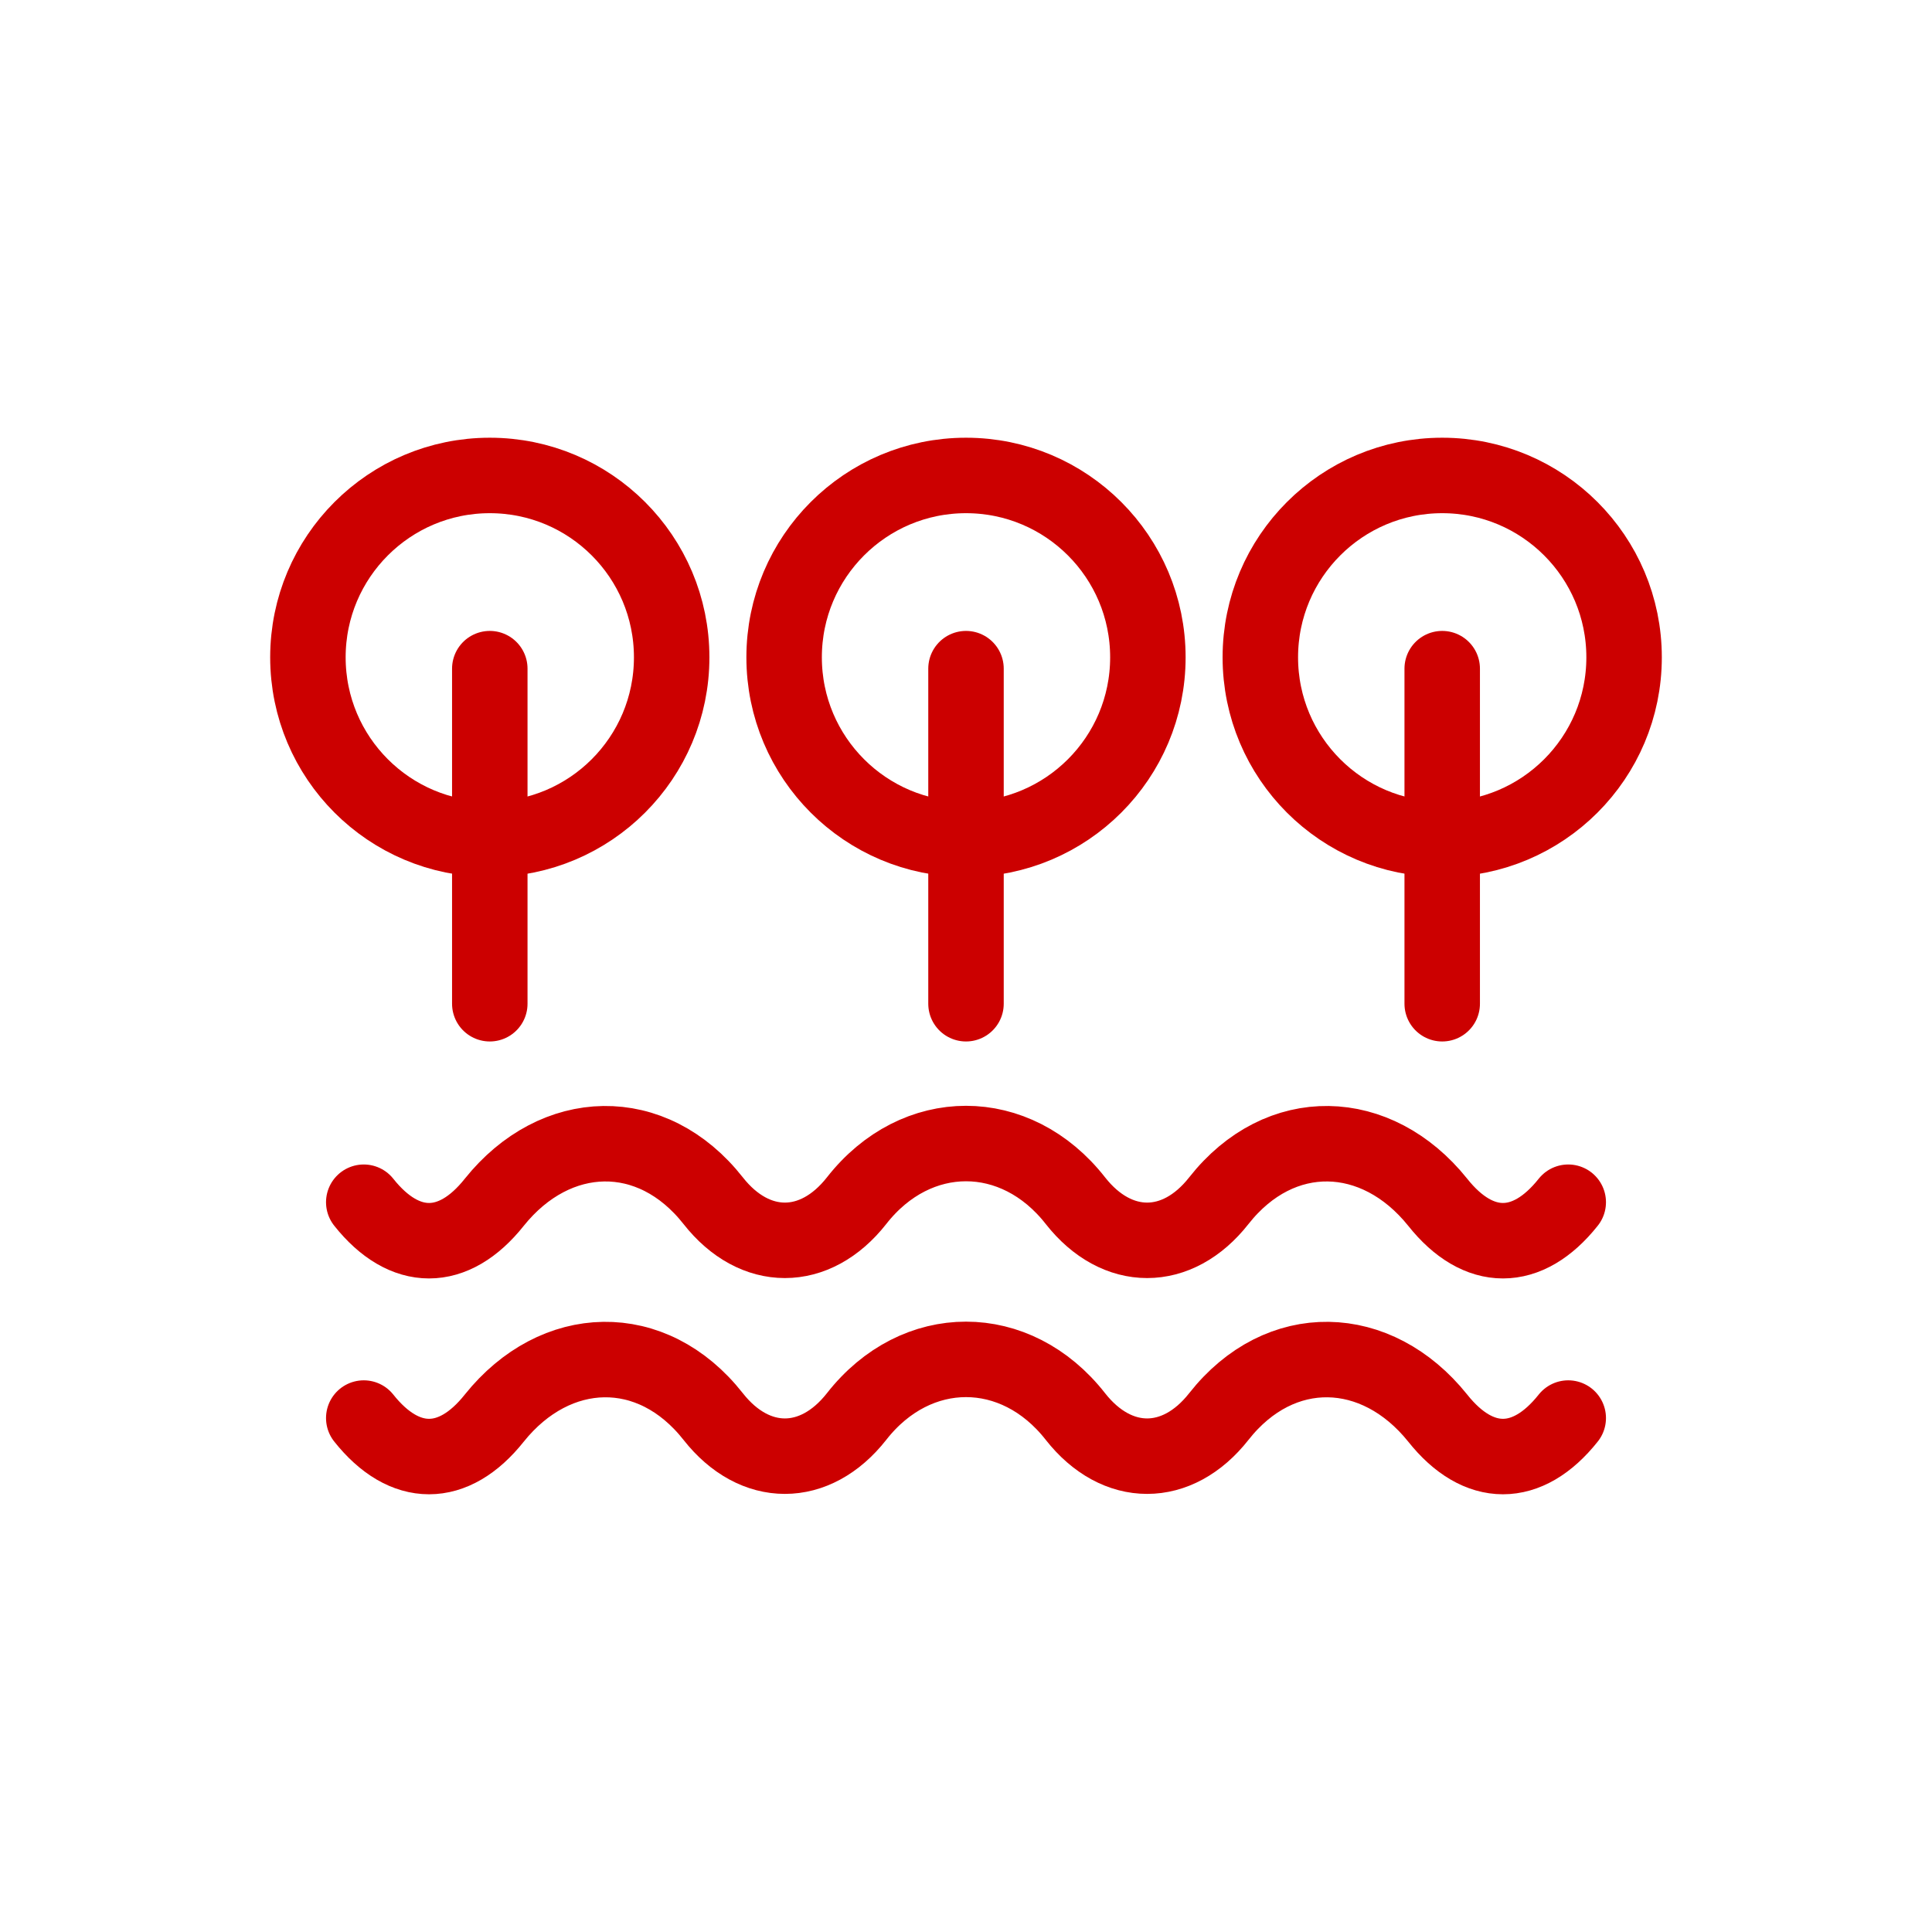
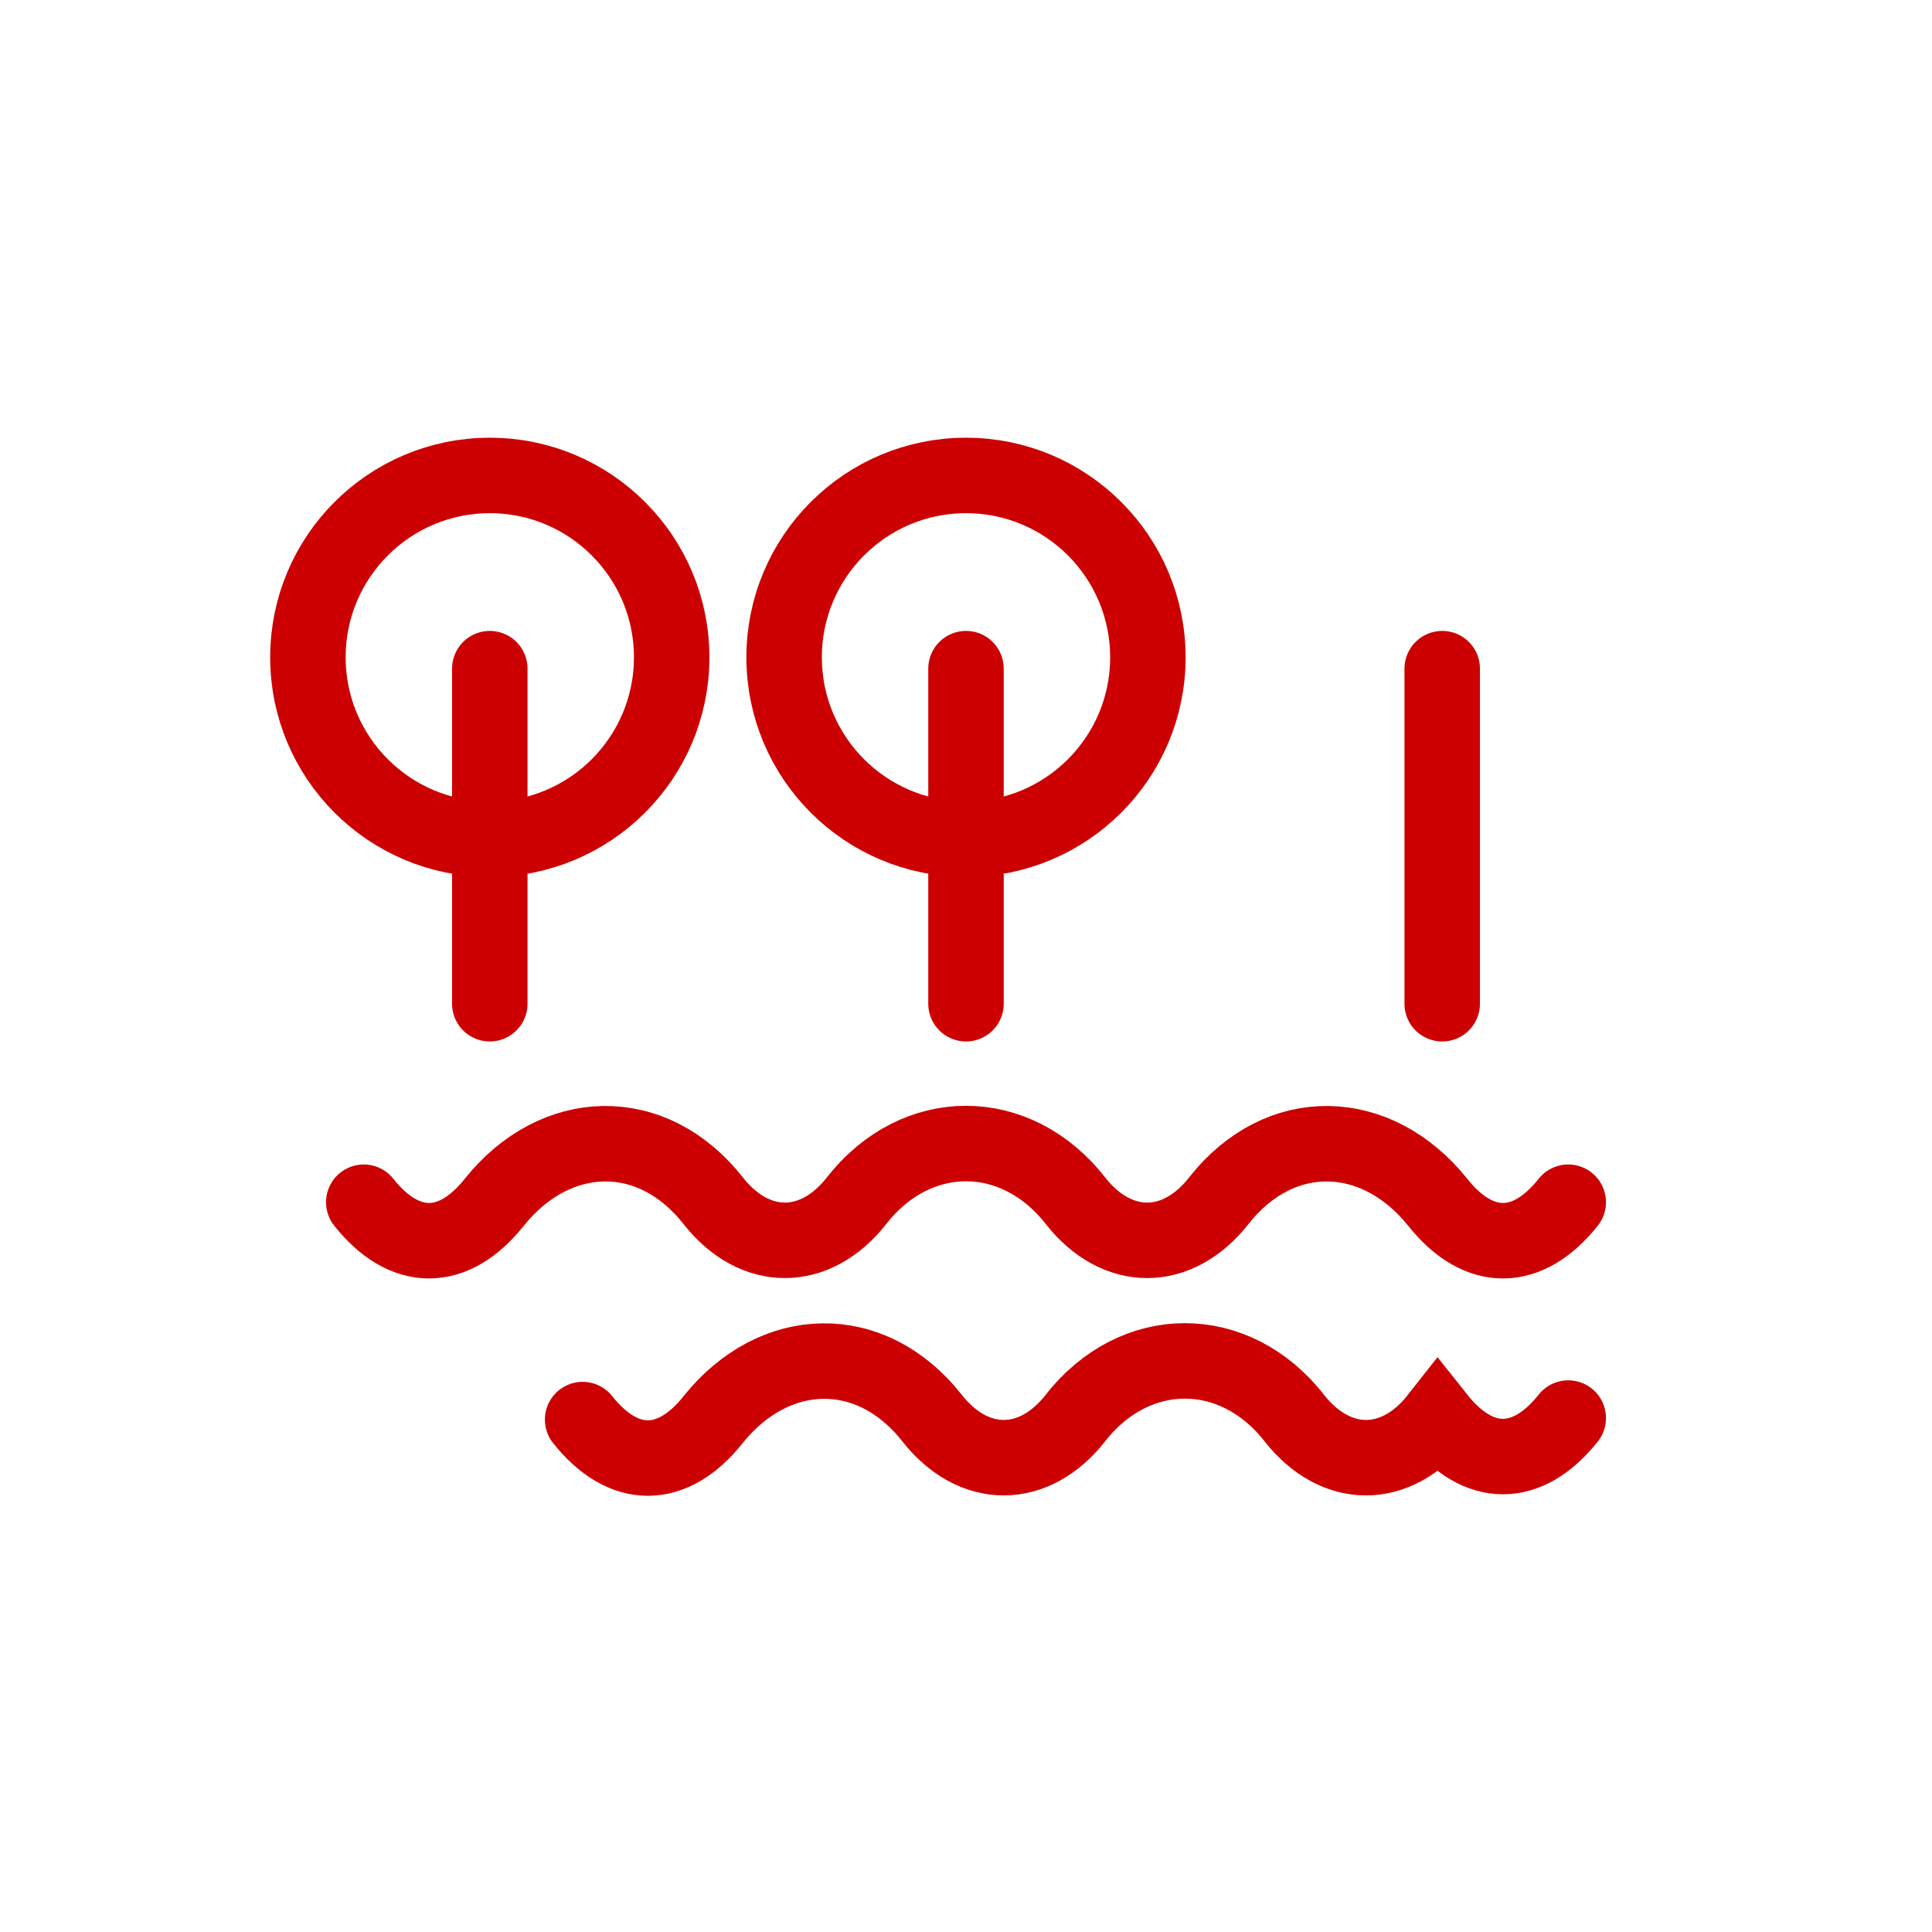
<svg xmlns="http://www.w3.org/2000/svg" width="256" height="256" viewBox="0 0 256 256">
-   <path fill="none" stroke="#C00" stroke-width="10" stroke-linecap="round" stroke-miterlimit="22.926" d="M207.8,187.9c-5.4,6.8-11.9,6.8-17.3,0c-8.1-10.1-20.9-10.5-29-0.2c-5.5,7-13.5,7-19,0c-7.9-10.1-21.1-10.1-29,0c-5.5,7-13.5,7-19,0 c-8.1-10.3-20.9-9.9-29,0.2c-5.4,6.8-11.9,6.8-17.3,0" />
+   <path fill="none" stroke="#C00" stroke-width="10" stroke-linecap="round" stroke-miterlimit="22.926" d="M207.8,187.9c-5.4,6.8-11.9,6.8-17.3,0c-5.5,7-13.5,7-19,0c-7.9-10.1-21.1-10.1-29,0c-5.5,7-13.5,7-19,0 c-8.1-10.3-20.9-9.9-29,0.2c-5.4,6.8-11.9,6.8-17.3,0" />
  <path fill="none" stroke="#C00" stroke-width="10" stroke-linecap="round" stroke-miterlimit="22.926" d="M207.8,159.3c-5.4,6.8-11.9,6.8-17.3,0c-8.1-10.1-20.9-10.5-29-0.2c-5.5,7-13.5,7-19,0c-7.9-10.1-21.1-10.1-29,0c-5.5,7-13.5,7-19,0 c-8.1-10.3-20.9-9.9-29,0.2c-5.4,6.8-11.9,6.8-17.3,0" />
  <path fill="none" stroke="#C00" stroke-width="10" stroke-linecap="round" stroke-miterlimit="22.926" d="M128 88.6L128 133" />
  <circle fill="none" stroke="#C00" stroke-width="10" stroke-linecap="round" stroke-miterlimit="22.926" cx="128" cy="87.1" r="24.1" />
  <path fill="none" stroke="#C00" stroke-width="10" stroke-linecap="round" stroke-miterlimit="22.926" d="M64.9 88.6L64.9 133" />
  <circle fill="none" stroke="#C00" stroke-width="10" stroke-linecap="round" stroke-miterlimit="22.926" cx="64.9" cy="87.1" r="24.1" />
  <path fill="none" stroke="#C00" stroke-width="10" stroke-linecap="round" stroke-miterlimit="22.926" d="M191.1 88.6L191.1 133" />
-   <circle fill="none" stroke="#C00" stroke-width="10" stroke-linecap="round" stroke-miterlimit="22.926" cx="191.1" cy="87.1" r="24.1" />
</svg>